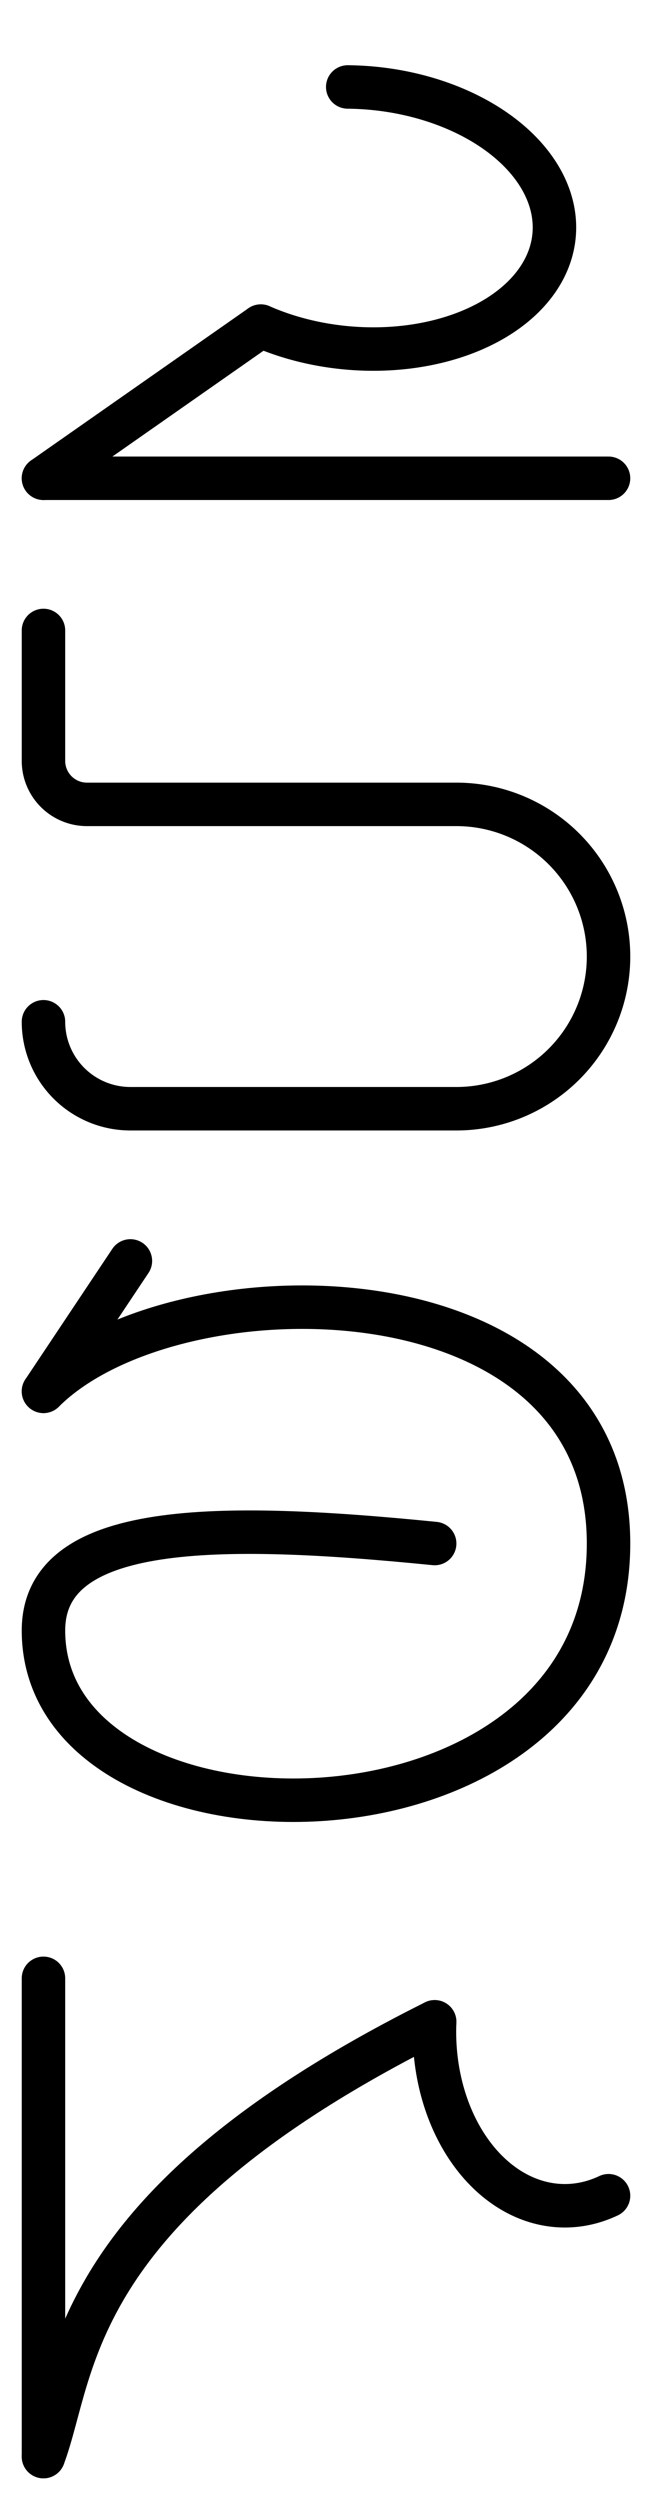
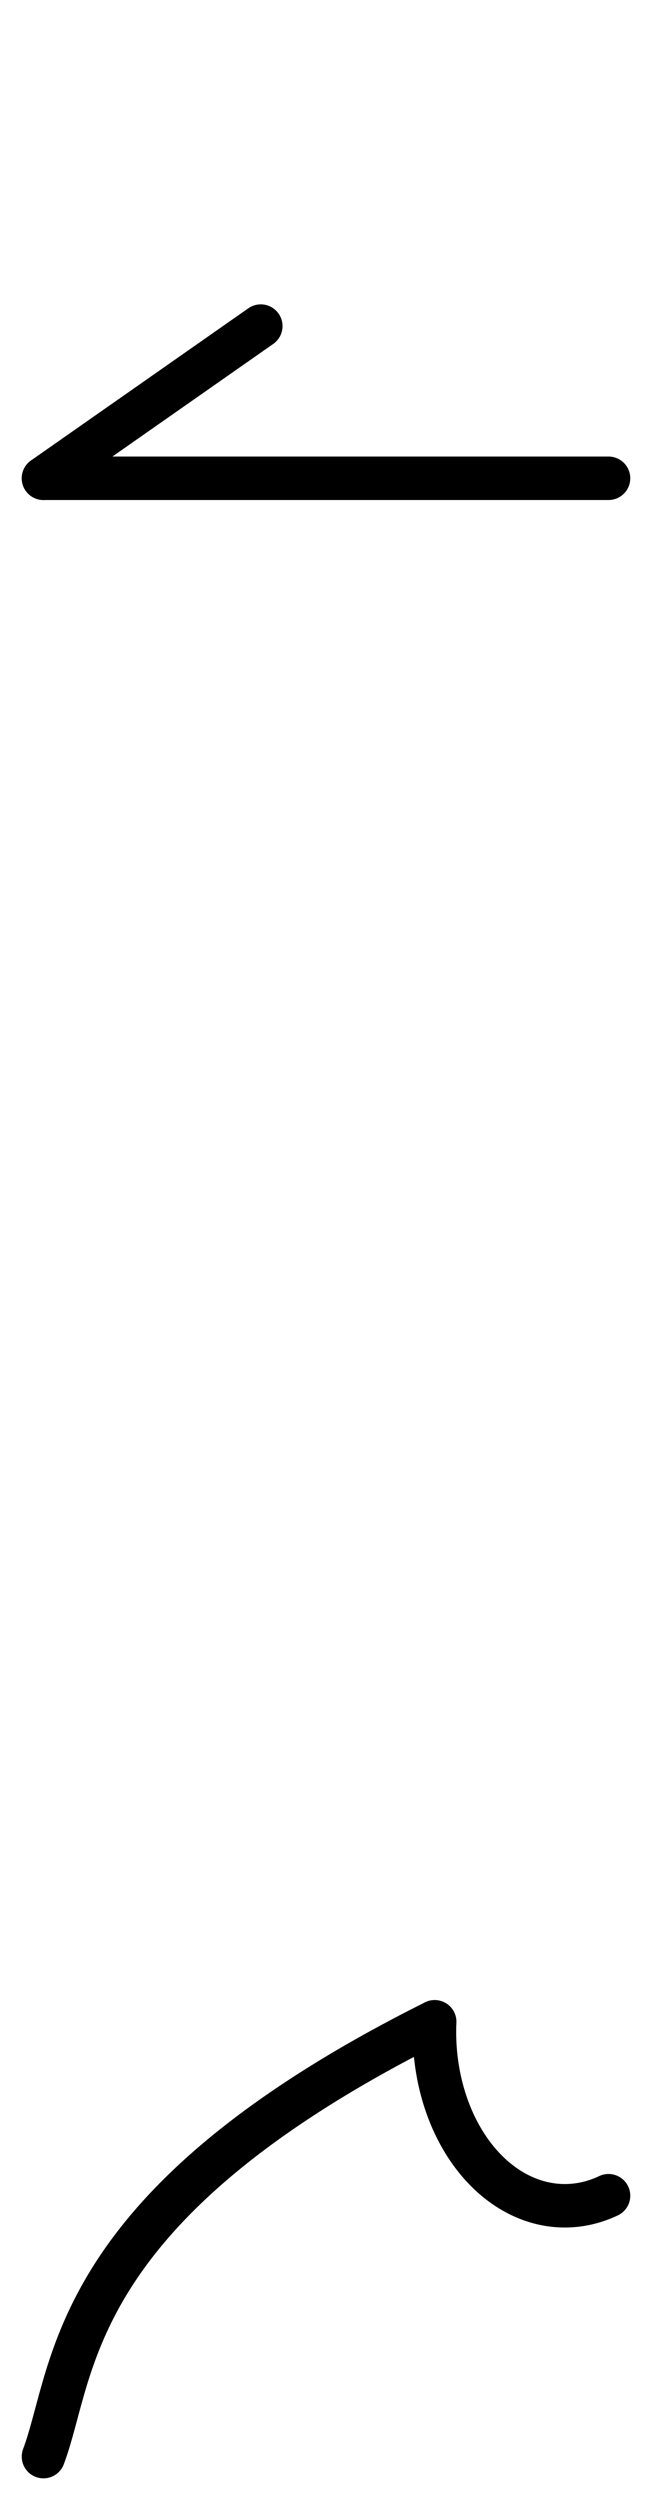
<svg xmlns="http://www.w3.org/2000/svg" viewBox="0 0 600 2300" stroke="black" stroke-width="40" stroke-linecap="round" fill="none">
  <g transform="translate(0, 0)">
-     <path d="M 240,300 A 180 120 5 1 0 320 80" />
    <line x1="40" y1="440" x2="240" y2="300" />
    <line x1="40" y1="440" x2="560" y2="440" />
  </g>
  <g transform="translate(0, 540)">
-     <path d="M 40 40 V 160 A 40 40 0 0 0 80 200 H 420 A 140 140 0 0 1 420 480 H 120 A 80 80 0 0 1 40 400" />
-   </g>
+     </g>
  <g transform="translate(0, 1120)">
-     <line x1="40" y1="160" x2="120" y2="40" />
-     <path d="M 40 160                C 160 40, 560 40, 560 300                C 560 600, 40 600, 40 380                C 40 280, 200 280, 400 300" />
-   </g>
+     </g>
  <g transform="translate(0, 1780)">
-     <line x1="40" y1="40" x2="40" y2="480" />
    <path d="M 40 480 C 70 400, 60 250, 400 80" />
    <path d="M 400 80 A 120 160 0 0 0 560 240" />
  </g>
</svg>